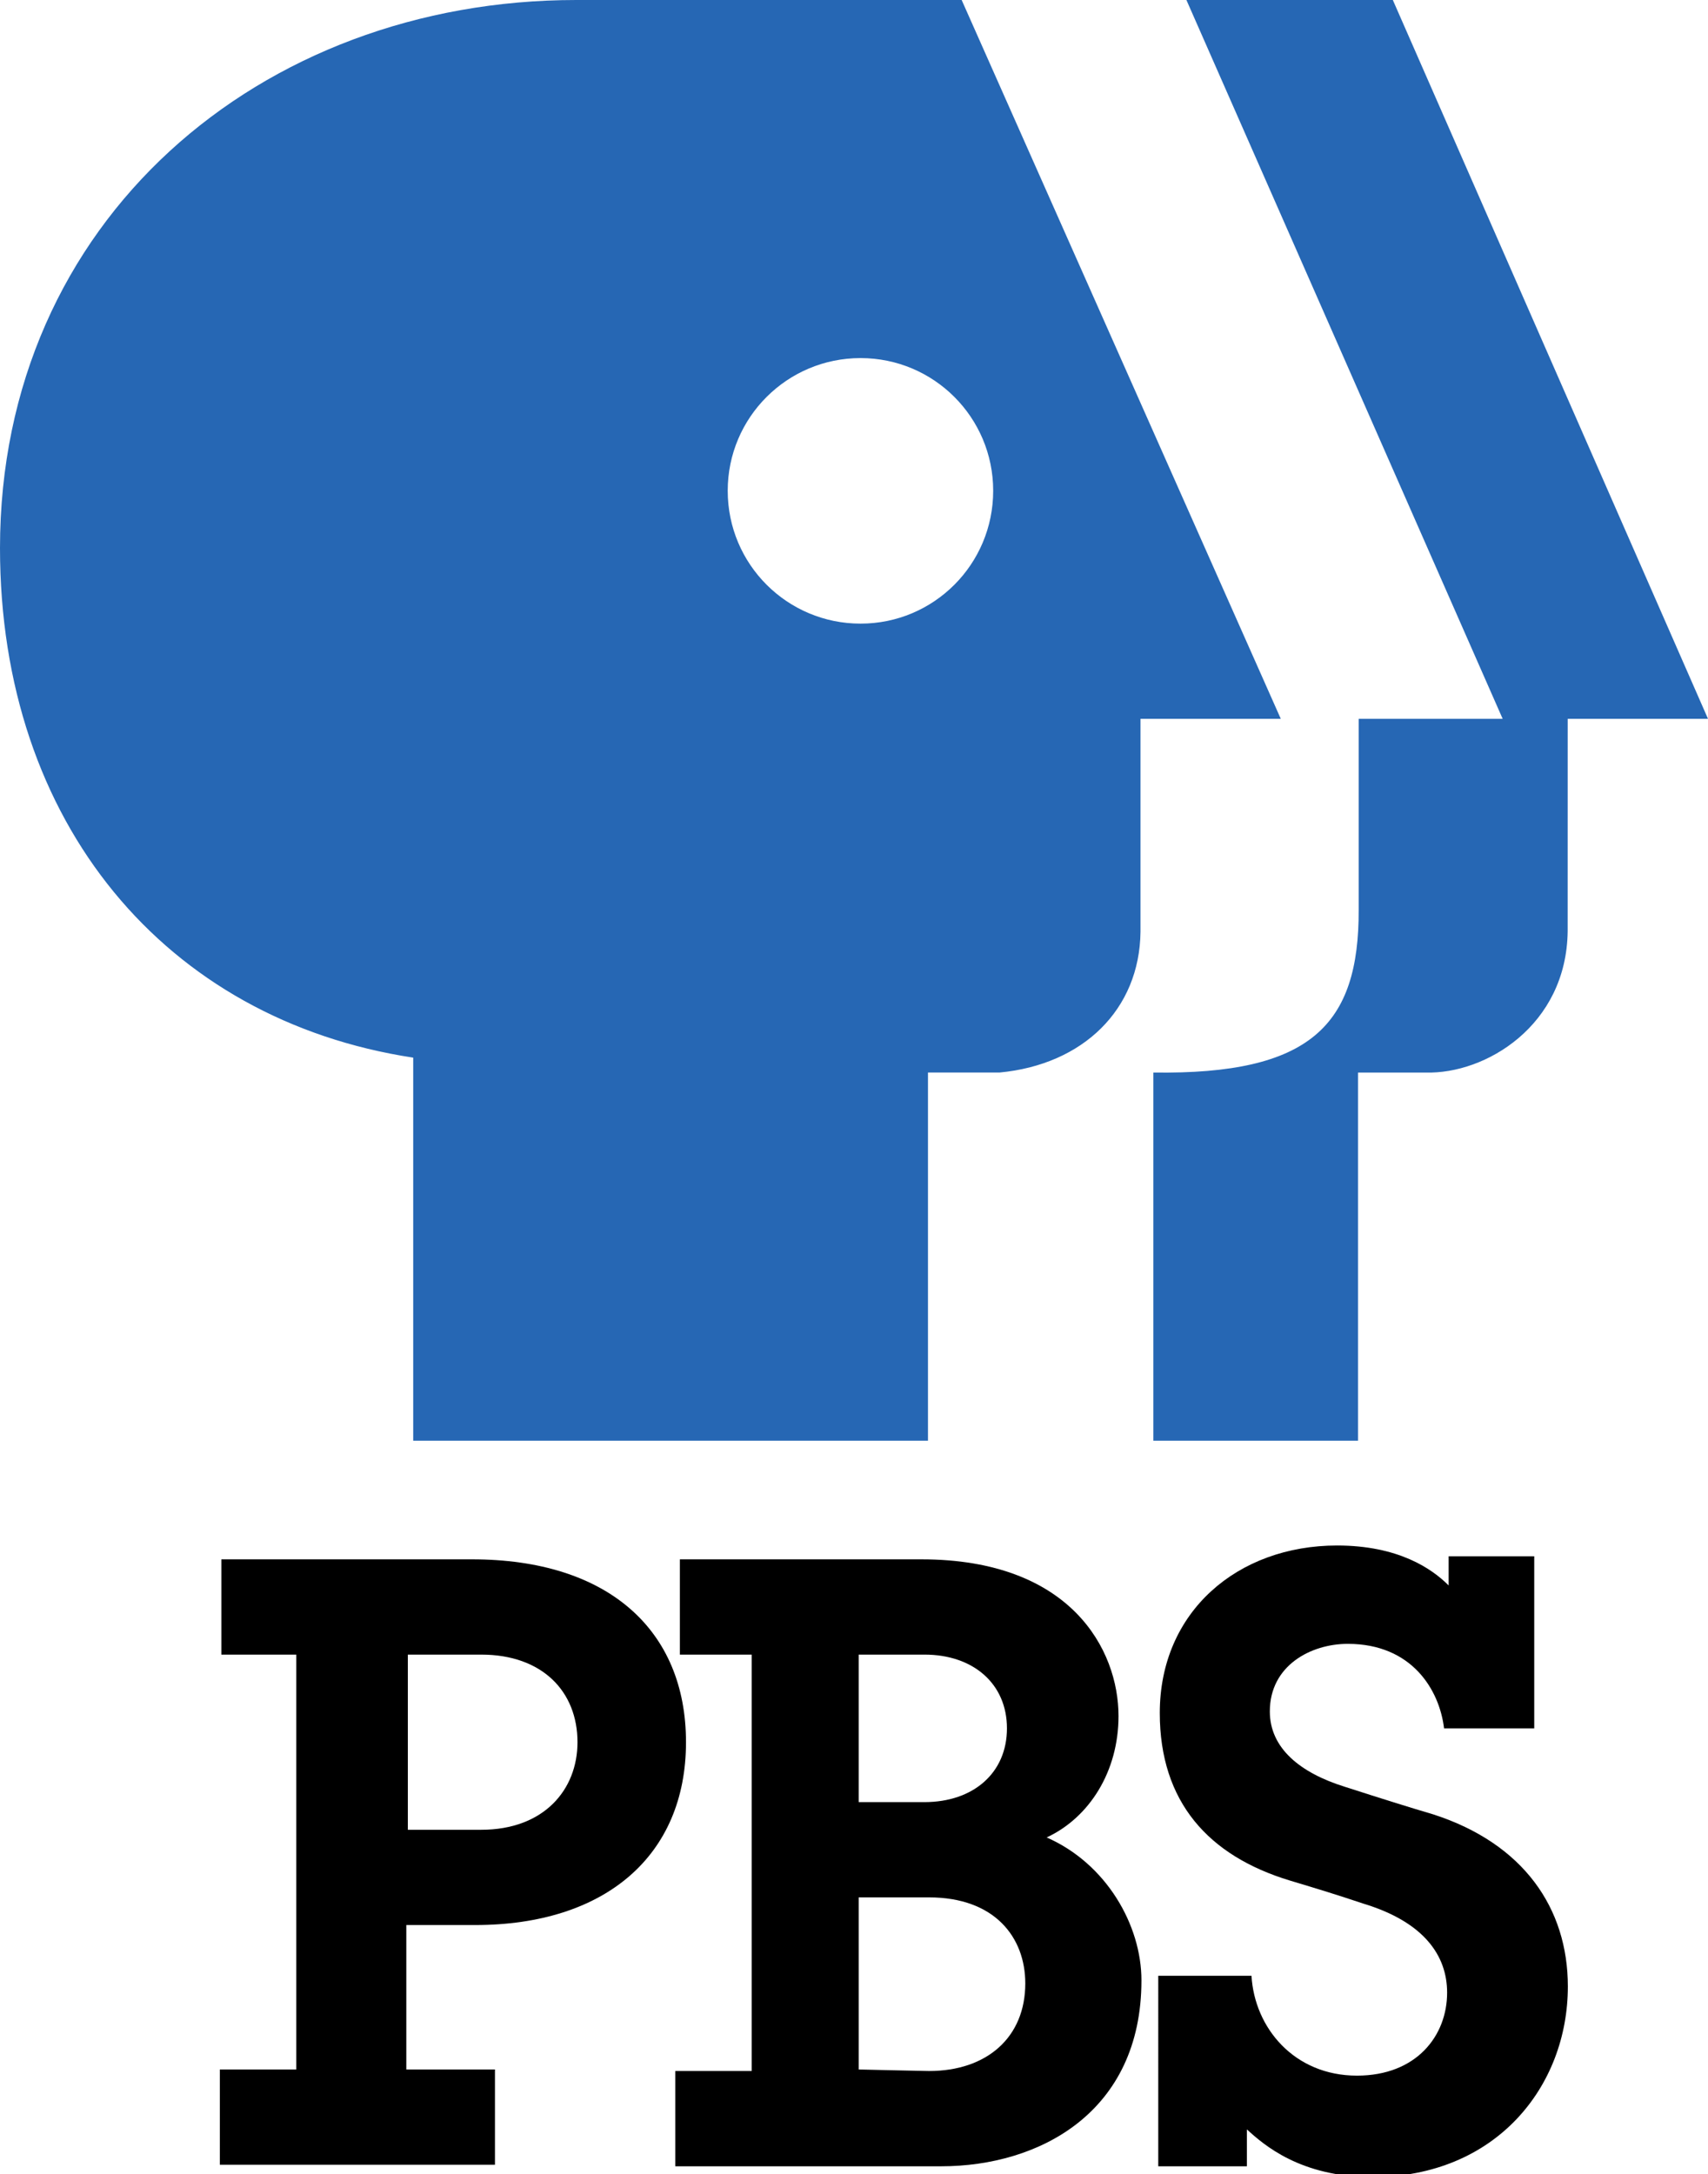
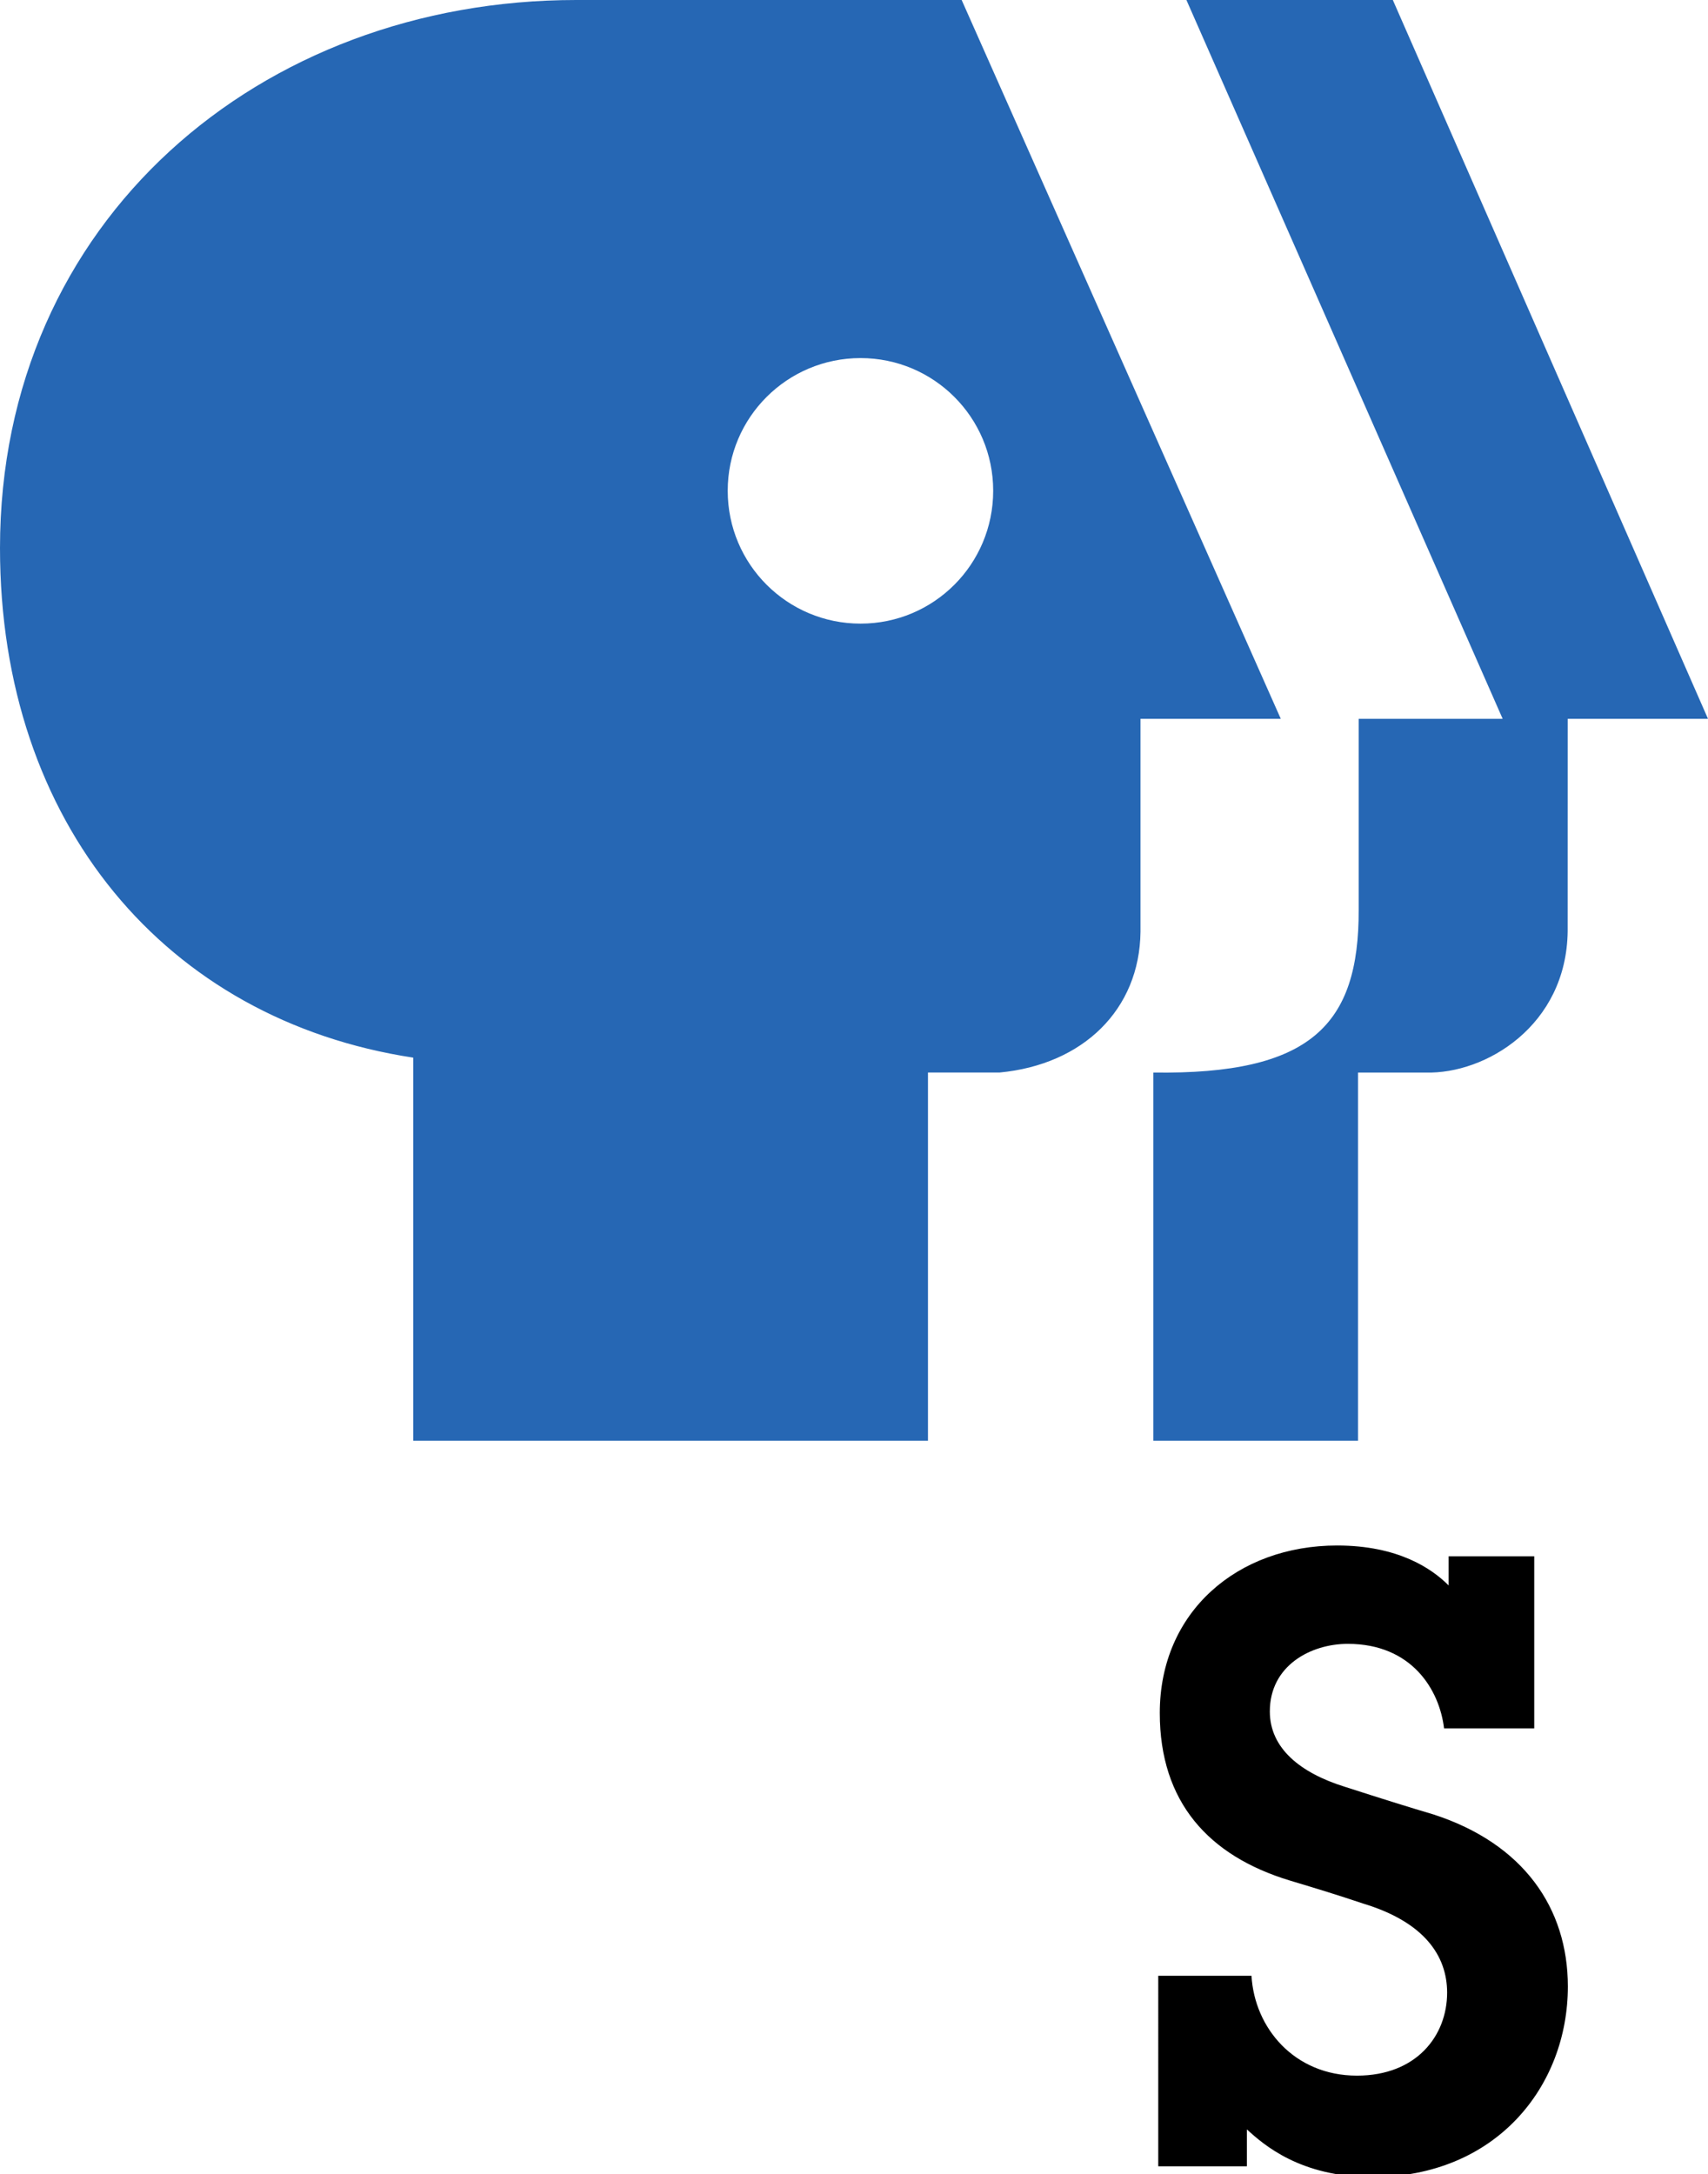
<svg xmlns="http://www.w3.org/2000/svg" xmlns:ns1="http://www.inkscape.org/namespaces/inkscape" xmlns:ns2="http://sodipodi.sourceforge.net/DTD/sodipodi-0.dtd" id="svg3104" version="1.1" viewBox="0 0 207.864 264.583" height="1000" width="785.628" ns1:version="0.92.2 (5c3e80d, 2017-08-06)" ns2:docname="PBS with Wordmark (1984) (Blue).svg">
  <ns2:namedview pagecolor="#ffffff" bordercolor="#666666" borderopacity="1" objecttolerance="10" gridtolerance="10" guidetolerance="10" ns1:pageopacity="0" ns1:pageshadow="2" ns1:window-width="1366" ns1:window-height="705" id="namedview4169" showgrid="false" units="px" ns1:zoom="0.27376554" ns1:cx="-209.71916" ns1:cy="408.59891" ns1:window-x="-8" ns1:window-y="-8" ns1:window-maximized="1" ns1:current-layer="svg3104" />
  <defs id="defs3098">
    <style type="text/css" id="style3189">
   
    .fil1 {fill:black}
    .fil0 {fill:#2049A3}
    .fil2 {fill:white}
   
  </style>
  </defs>
  <g style="clip-rule:evenodd;fill:#000000;fill-rule:evenodd;image-rendering:optimizeQuality;shape-rendering:geometricPrecision;text-rendering:geometricPrecision" id="_34568816-2-1" transform="matrix(0.186,0,0,0.187,-0.772,-2.283)">
-     <path style="fill:#000000" id="_52424000-2-3" class="fil1" d="m 199,1089 h -50 v -62 h 164 c 89,0 140,46 140,119 0,74 -53,119 -138,119 -7,0 -45,0 -45,0 v 94 h 58 v 62 H 148 v -62 h 50 v -270 z m 72,114 c 0,0 35,0 48,0 41,0 63,-26 63,-57 0,-33 -23,-57 -63,-57 -7,0 -48,0 -48,0 z" ns1:connector-curvature="0" />
-     <path style="fill:#000000" id="_52970408-1-8" class="fil1" d="m 449,1089 v -62 h 158 c 98,0 129,59 129,102 0,36 -19,66 -47,79 39,17 62,57 62,93 0,86 -67,121 -131,121 H 446 v -62 h 50 v -271 z m 117,270 c 0,0 43,0.999 46,0.999 38,0 63,-21.999 63,-56.999 0,-30 -20,-56 -63,-56 -15,0 -46,0 -46,0 v 112 0.999 z m 0,-174 h 43 c 32,0 54,-19 54,-48 0,-29 -22,-48 -54,-48 -13,0 -43,0 -43,0 z" ns1:connector-curvature="0" />
    <path style="fill:#000000" id="_53746016-6-7" class="fil1" d="m 762,1422 h 58 v -24 c 11,10 35,31 82,31 81,0 128,-59 128,-124 0,-51 -29,-93 -88,-112 -17,-5 -33,-10 -58,-18 -29,-9 -49,-25 -49,-49 0,-30 27,-44 51,-44 42,0 60,30 63,55 h 59 v -112 h -56 v 19 c -11,-11 -33,-26 -73,-26 -65,0 -116,43 -116,109 0,58 32,93 85,109 20,6 30,9 48,15 40,12 55,34 55,58 0,28 -20,54 -59,54 -41,0 -67,-31 -69,-65 h -61 z" ns1:connector-curvature="0" />
  </g>
  <path ns2:nodetypes="scccccccccssccccccccccccccsssss" ns1:connector-curvature="0" id="path5295" d="M 70.131,-9.4160473e-6 H 117.034 L 155.872,87.478 h -17.073 v 25.919 c -0.108,9.458 -6.979,16.165 -17.154,17.126 h -8.71 v 44.808 H 50.288 V 128.712 C 20.189,124.132 0,100.21 0,66.7 0,26.85 31.669,-9.4160473e-6 70.131,-9.4160473e-6 Z m 74.256,0 h 25.121 L 207.864,87.478 h -17.073 l -0.005,25.841 c -0.132,11.508 -10.015,17.421 -17.288,17.207 h -8.228 v 44.808 h -24.906 v -44.808 c 19.125,0.267 25.04,-5.753 24.987,-19.819 V 87.478 h 17.524 z M 104.728,43.578 c -8.924,0 -16.165,7.22 -16.165,16.145 0,8.951 7.241,16.171 16.165,16.171 8.924,0 16.143,-7.22 16.143,-16.171 0,-8.923 -7.219,-16.145 -16.143,-16.145 z" style="fill:#2667b4;stroke-width:0.316;fill-opacity:1" />
</svg>